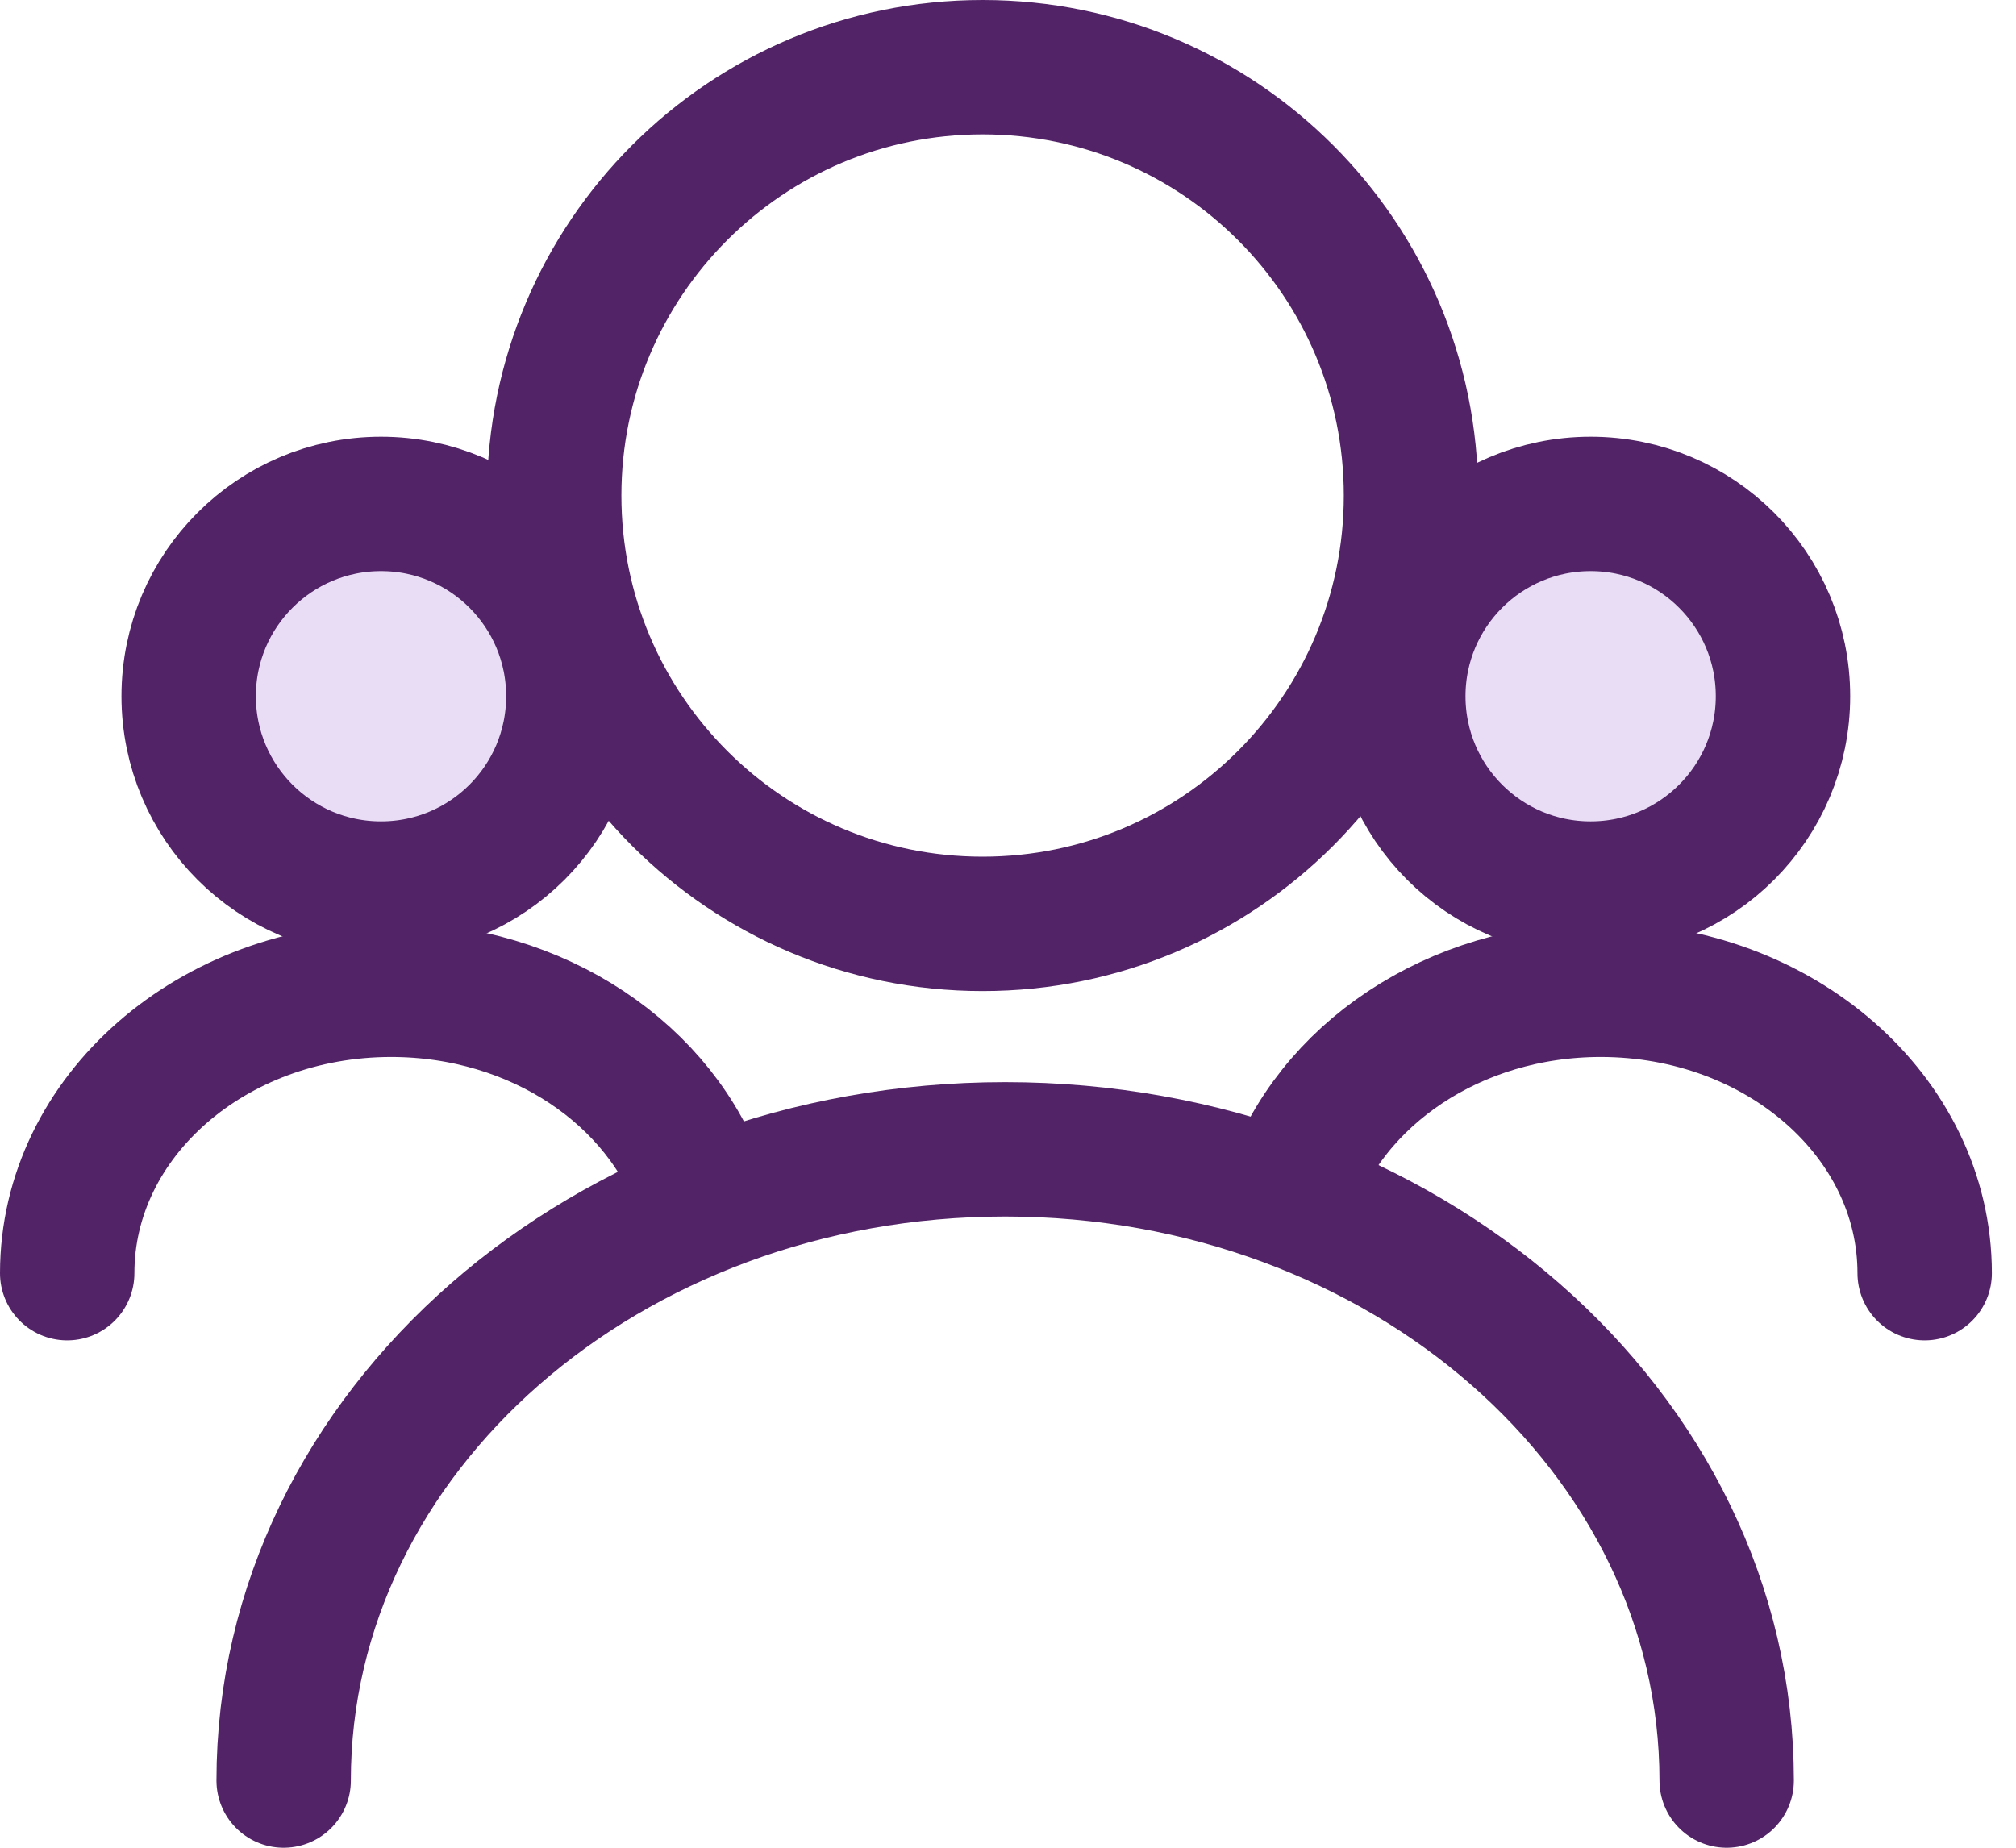
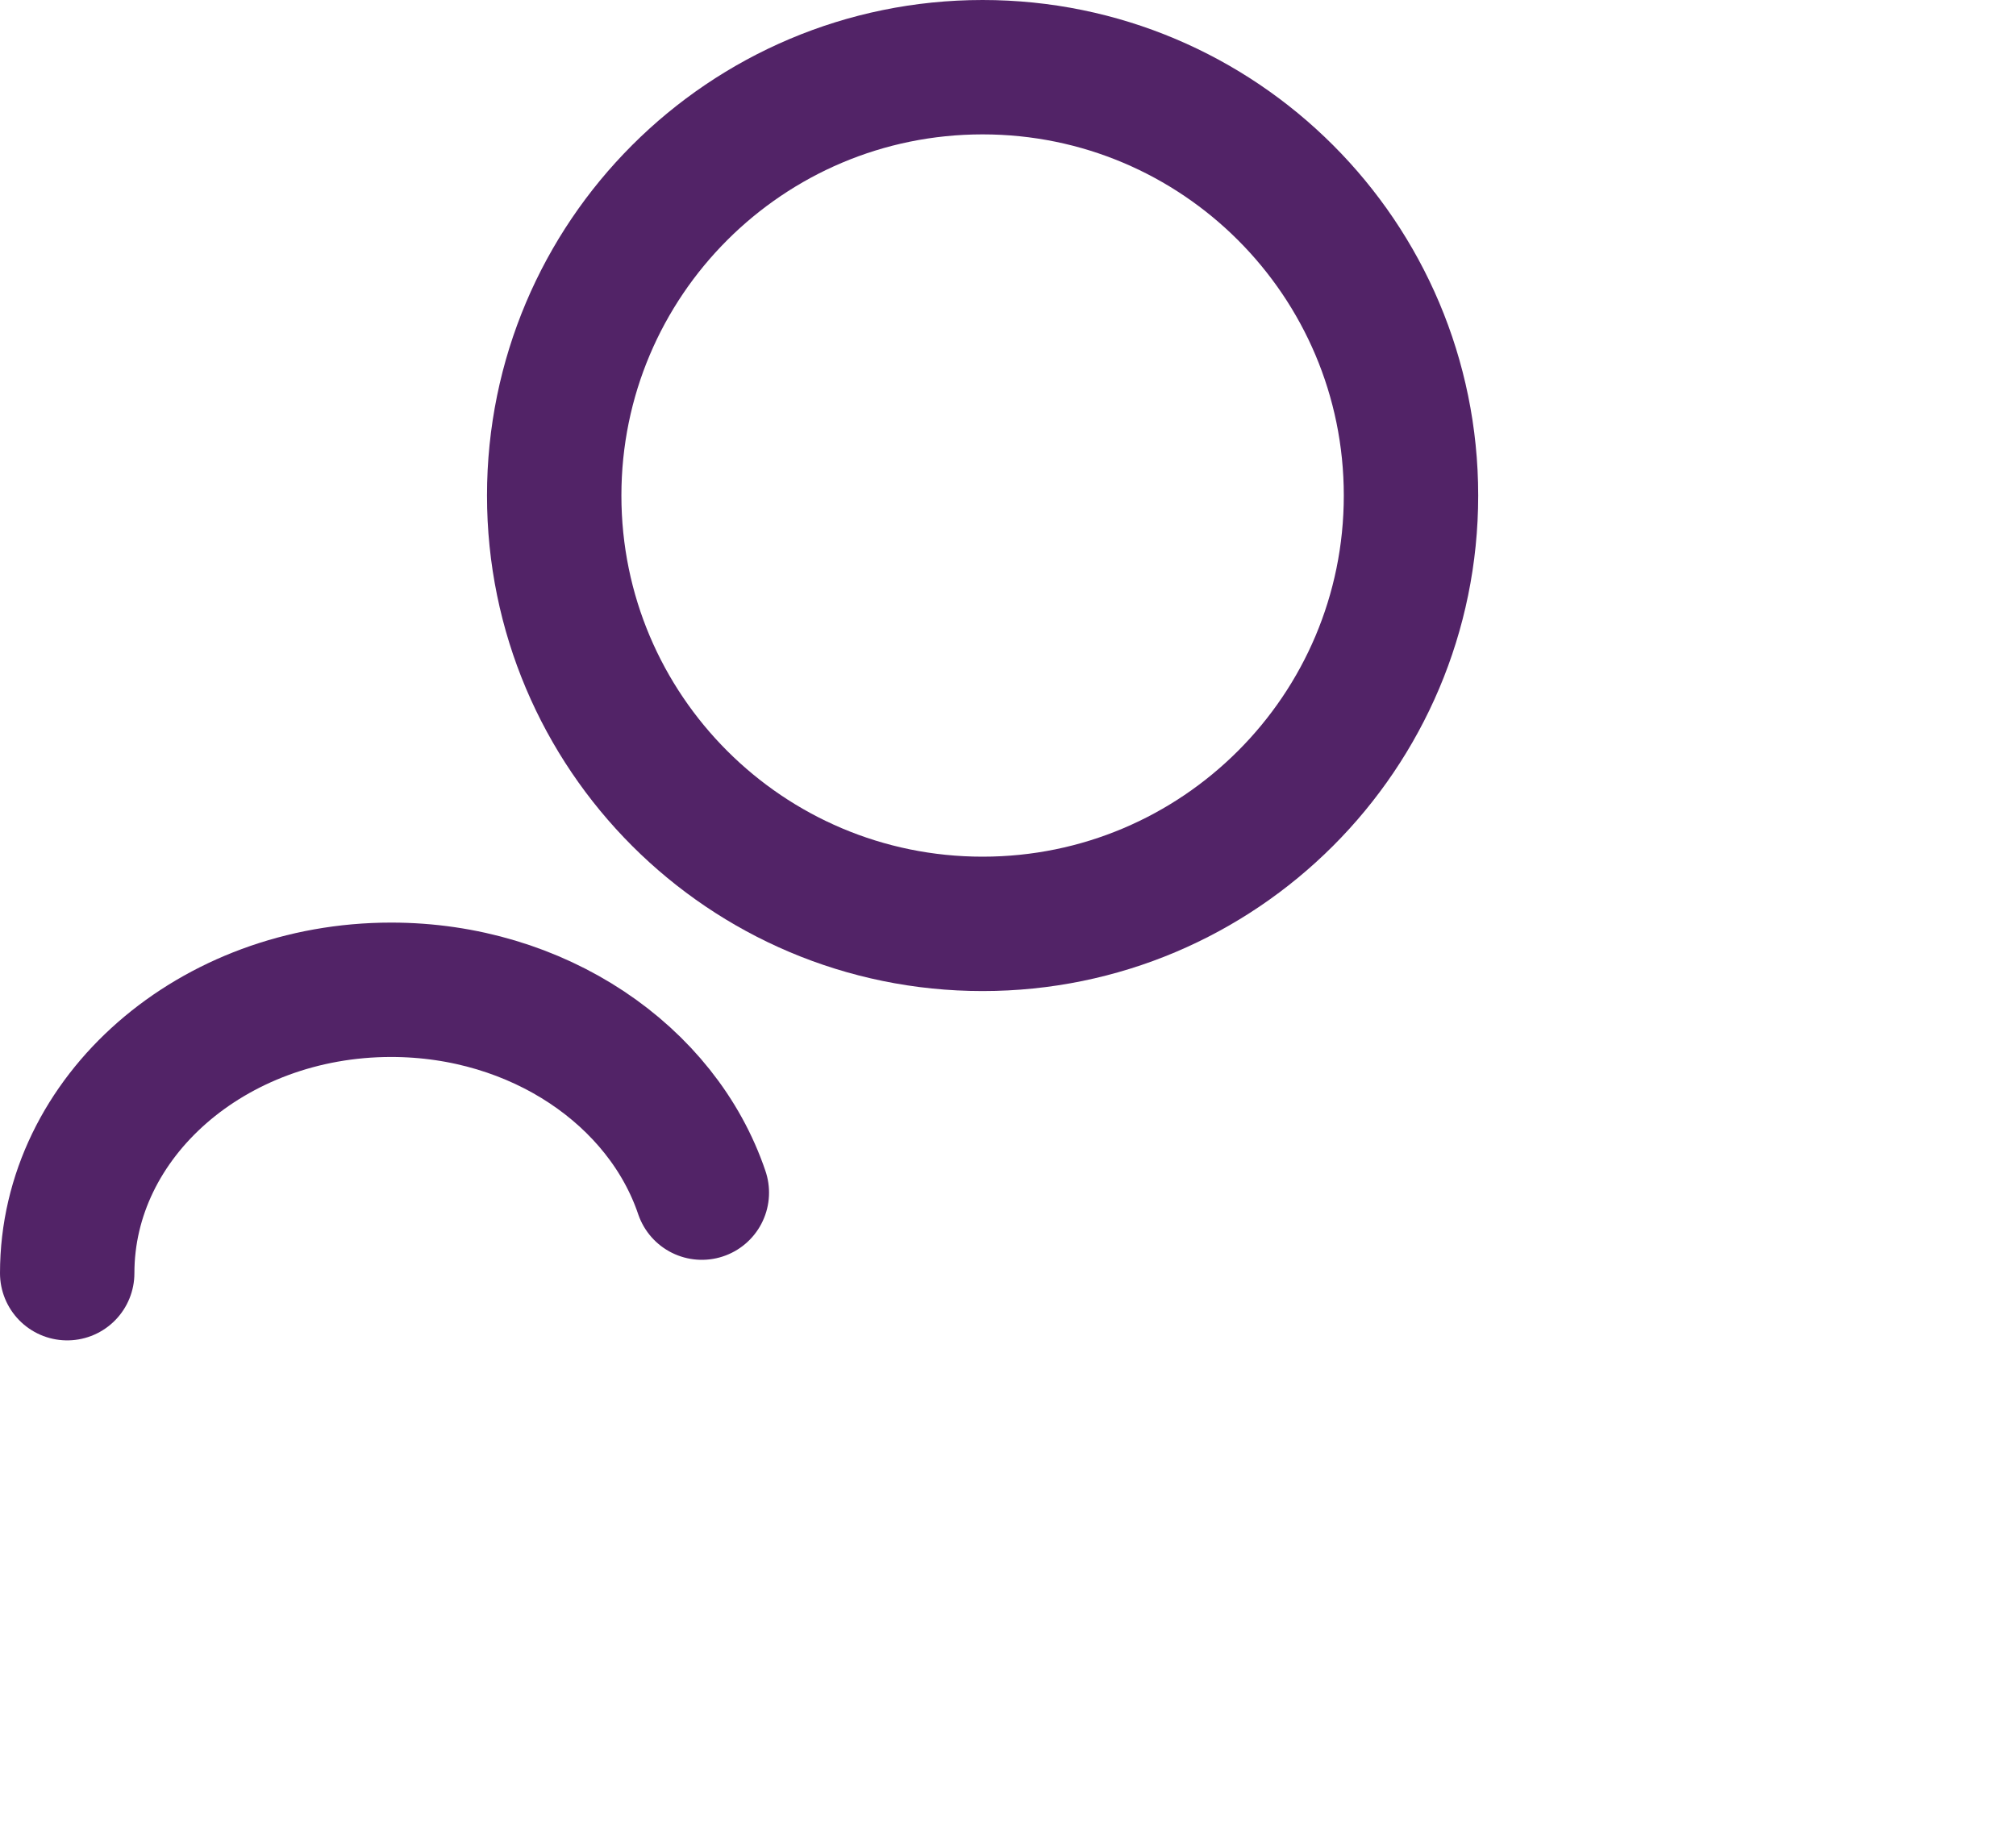
<svg xmlns="http://www.w3.org/2000/svg" width="60" height="55" viewBox="0 0 60 55" fill="none">
-   <path d="M51.389 53C51.389 42.612 41.765 34.211 29.915 34.211C18.066 34.211 8.442 42.612 8.442 53" stroke="#522367" stroke-width="4" stroke-linecap="round" stroke-linejoin="round" />
  <path d="M29.244 27.5C36.286 27.5 41.994 21.792 41.994 14.75C41.994 7.708 36.286 2 29.244 2C22.203 2 16.494 7.708 16.494 14.75C16.494 21.792 22.203 27.5 29.244 27.5Z" stroke="#522367" stroke-width="4" stroke-linecap="round" stroke-linejoin="round" />
-   <path d="M57.282 37.898C57.282 33.234 52.961 29.462 47.641 29.462C43.272 29.462 39.576 32.007 38.395 35.5" stroke="#522367" stroke-width="4" stroke-linecap="round" stroke-linejoin="round" />
-   <path d="M47.34 26.449C50.502 26.449 53.065 23.886 53.065 20.724C53.065 17.563 50.502 15 47.34 15C44.178 15 41.616 17.563 41.616 20.724C41.616 23.886 44.178 26.449 47.34 26.449Z" fill="#E9DCF5" stroke="#522367" stroke-width="4" stroke-linecap="round" stroke-linejoin="round" />
  <path d="M2 37.898C2 33.234 6.321 29.462 11.641 29.462C16.011 29.462 19.707 32.007 20.888 35.5" stroke="#522367" stroke-width="4" stroke-linecap="round" stroke-linejoin="round" />
-   <path d="M11.34 26.449C14.502 26.449 17.064 23.886 17.064 20.724C17.064 17.563 14.502 15 11.34 15C8.178 15 5.615 17.563 5.615 20.724C5.615 23.886 8.178 26.449 11.34 26.449Z" fill="#E9DCF5" stroke="#522367" stroke-width="4" stroke-linecap="round" stroke-linejoin="round" />
</svg>